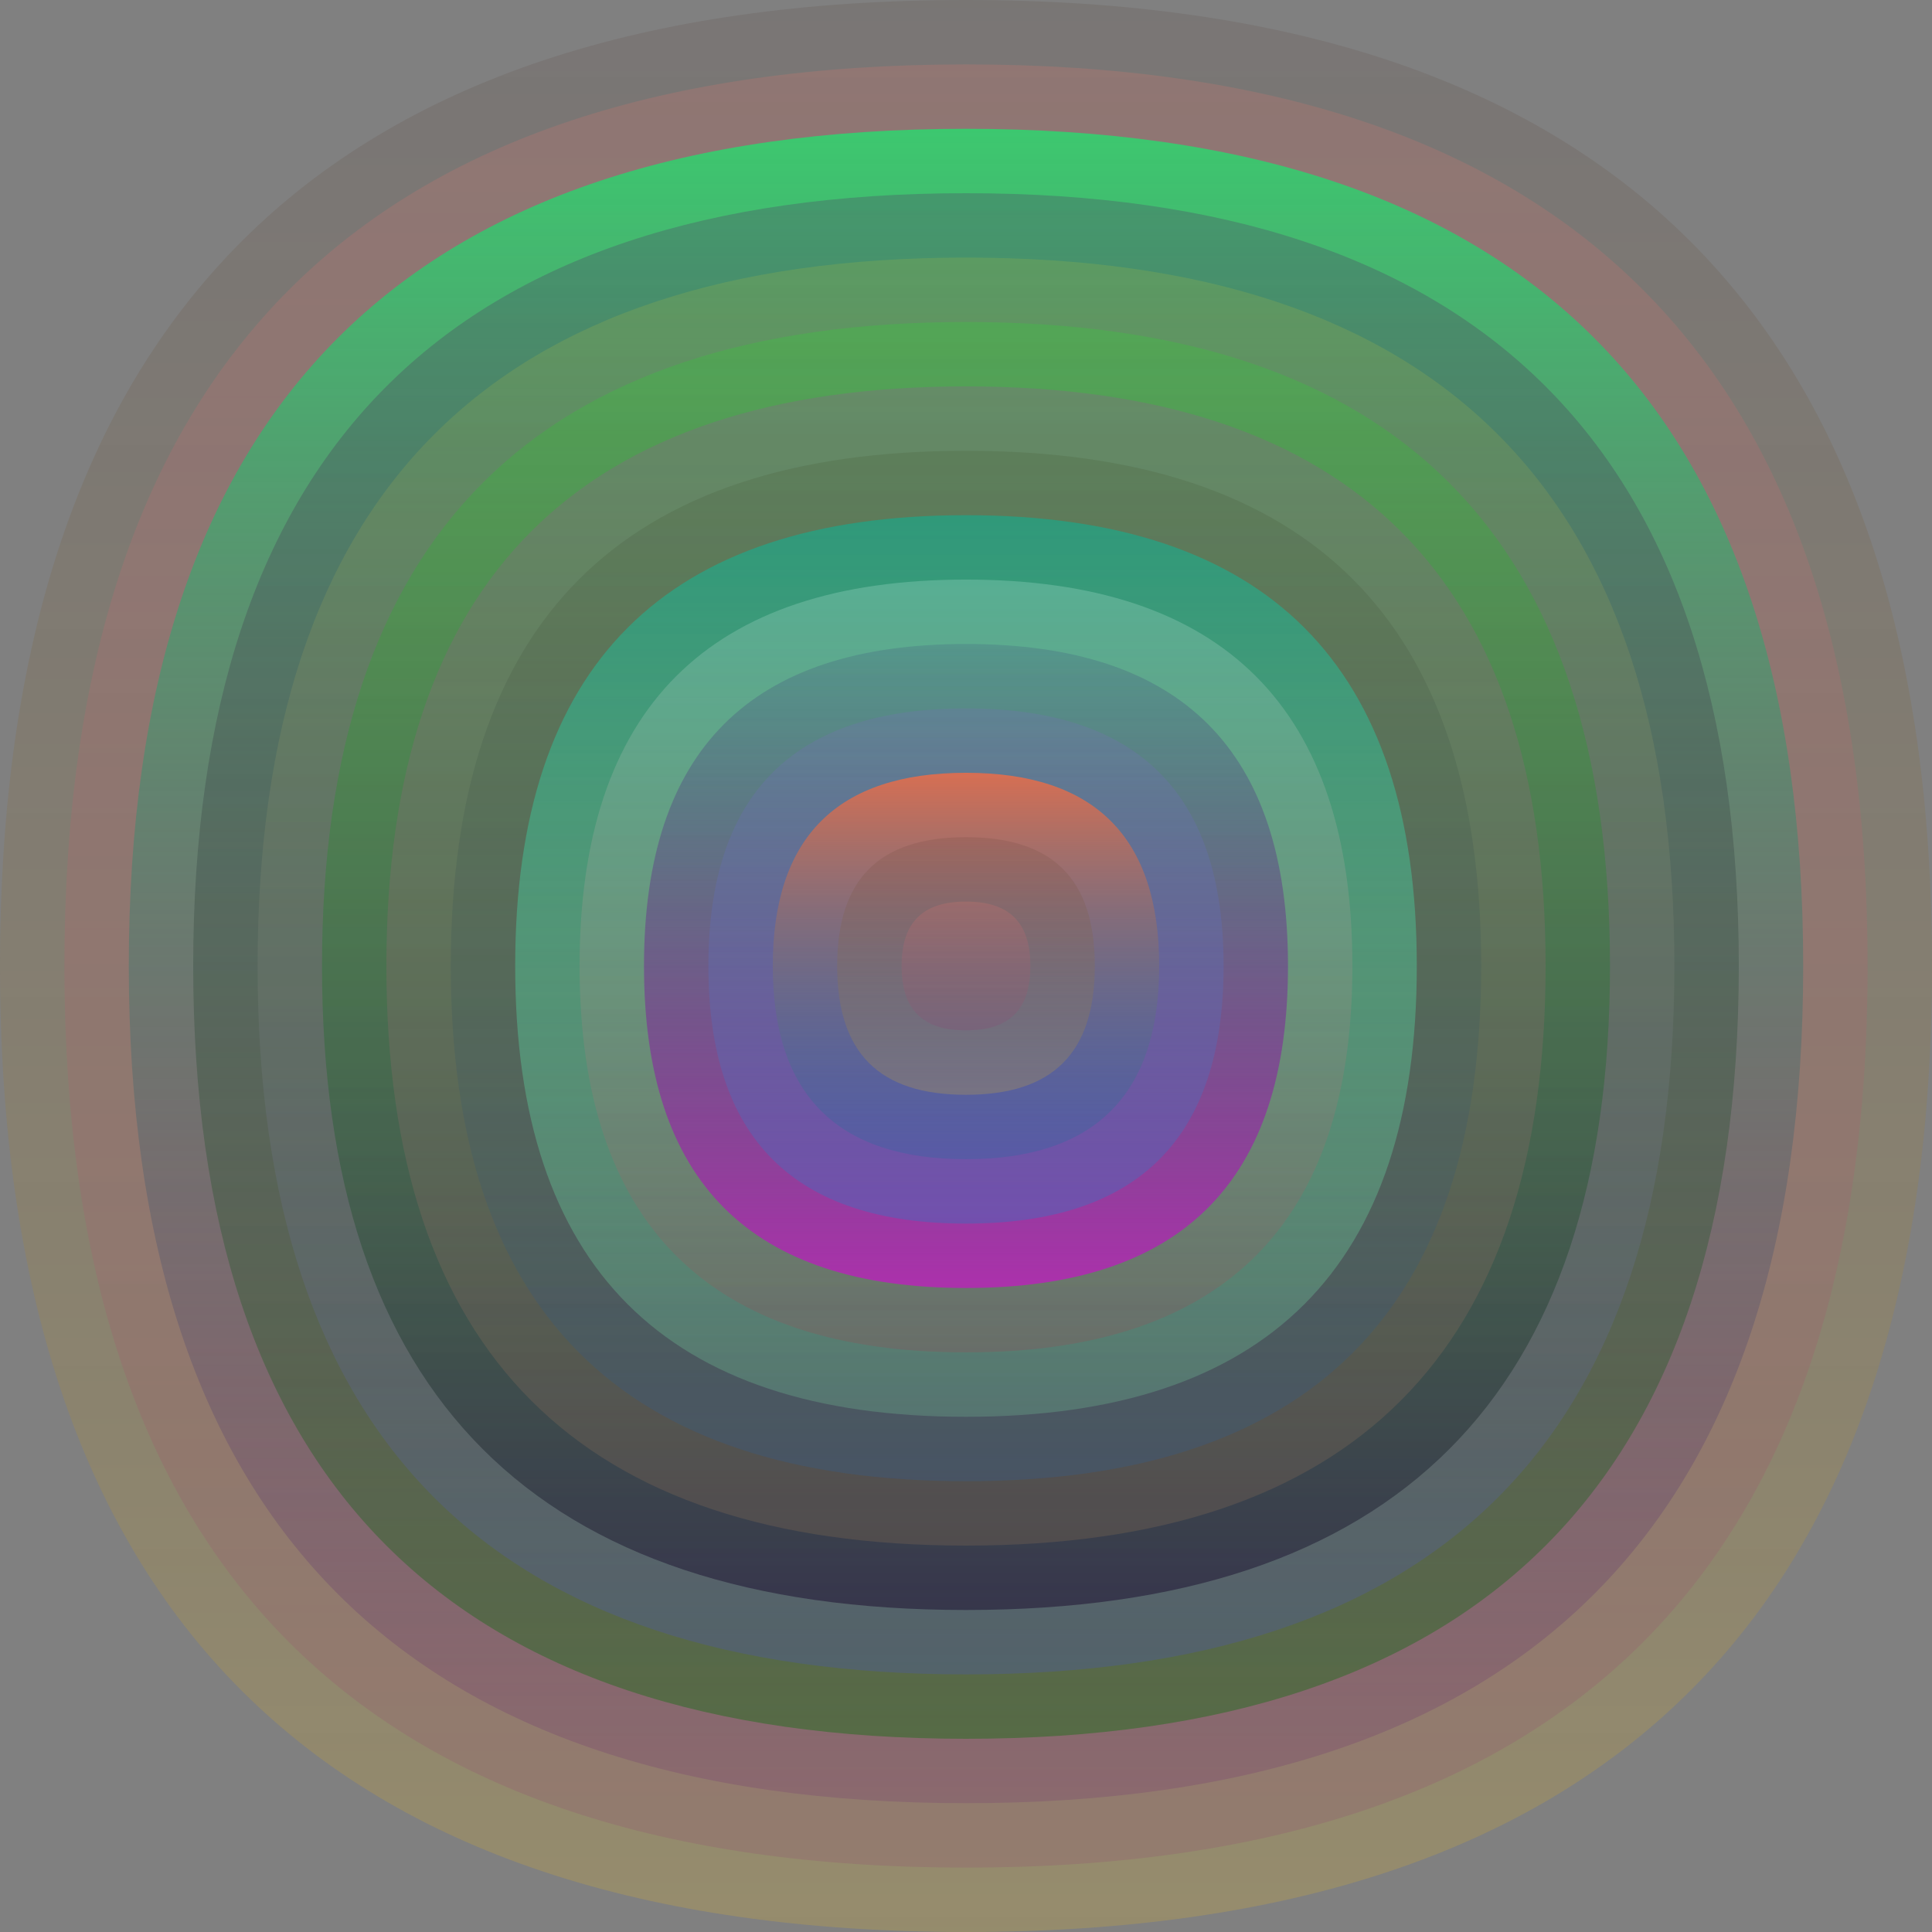
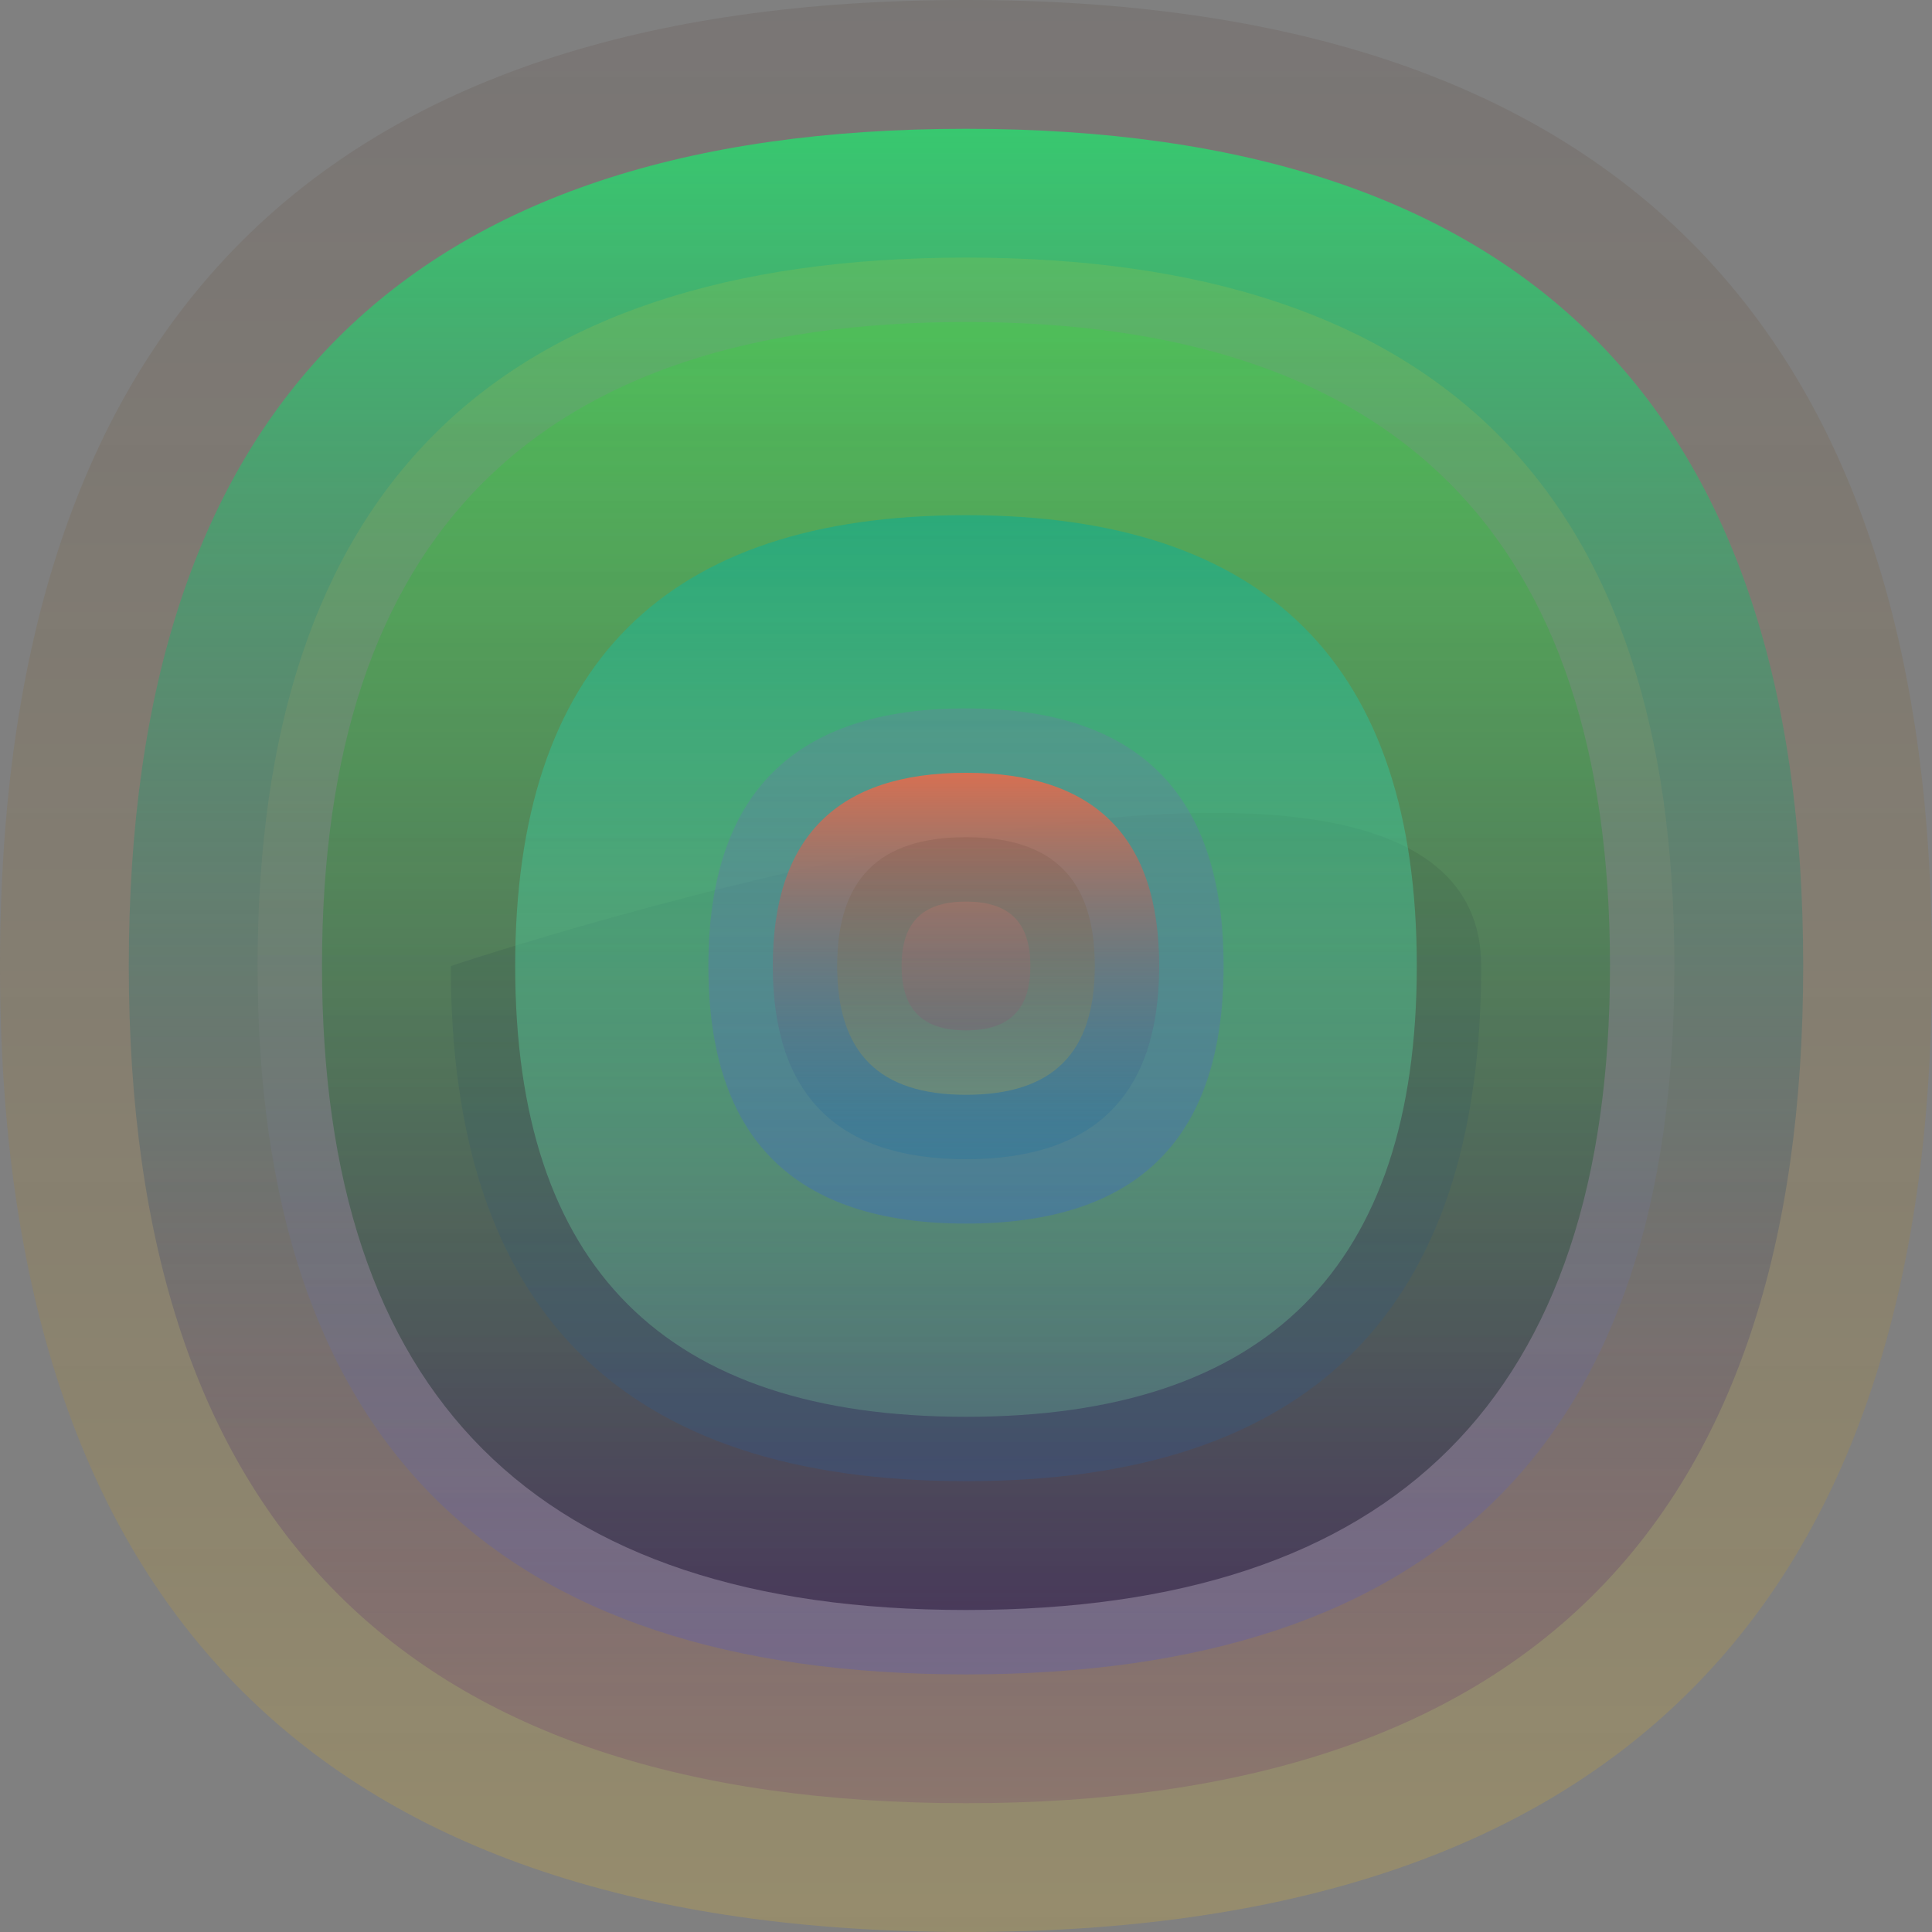
<svg xmlns="http://www.w3.org/2000/svg" width="1200" height="1200" viewBox="0 0 1200 1200">
  <rect x="0" y="0" width="1200" height="1200" fill="#808080" stroke="none" />
  <defs>
    <linearGradient id="p0" x2="0" y2="1">
      <stop stop-color="rgba(70,40,30,0.116)" offset="0" />
      <stop stop-color="rgba(240,190,30,0.199)" offset="1" />
    </linearGradient>
    <linearGradient id="p1" x2="0" y2="1">
      <stop stop-color="rgba(240,120,110,0.186)" offset="0" />
      <stop stop-color="rgba(140,60,110,0.198)" offset="1" />
    </linearGradient>
    <linearGradient id="p2" x2="0" y2="1">
      <stop stop-color="rgba(40,220,110,0.81)" offset="0" />
      <stop stop-color="rgba(100,20,110,0.166)" offset="1" />
    </linearGradient>
    <linearGradient id="p3" x2="0" y2="1">
      <stop stop-color="rgba(80,30,100,0.240)" offset="0" />
      <stop stop-color="rgba(10,110,10,0.4)" offset="1" />
    </linearGradient>
    <linearGradient id="p4" x2="0" y2="1">
      <stop stop-color="rgba(200,200,50,0.165)" offset="0" />
      <stop stop-color="rgba(70,80,210,0.248)" offset="1" />
    </linearGradient>
    <linearGradient id="p5" x2="0" y2="1">
      <stop stop-color="rgba(30,240,30,0.173)" offset="0" />
      <stop stop-color="rgba(20,0,40,0.46)" offset="1" />
    </linearGradient>
    <linearGradient id="p6" x2="0" y2="1">
      <stop stop-color="rgba(180,50,180,0.185)" offset="0" />
      <stop stop-color="rgba(200,150,90,0.159)" offset="1" />
    </linearGradient>
    <linearGradient id="p7" x2="0" y2="1">
      <stop stop-color="rgba(40,40,0,0.104)" offset="0" />
      <stop stop-color="rgba(30,100,180,0.200)" offset="1" />
    </linearGradient>
    <linearGradient id="p8" x2="0" y2="1">
      <stop stop-color="rgba(20,170,140,0.63)" offset="0" />
      <stop stop-color="rgba(140,250,180,0.184)" offset="1" />
    </linearGradient>
    <linearGradient id="p9" x2="0" y2="1">
      <stop stop-color="rgba(210,250,240,0.214)" offset="0" />
      <stop stop-color="rgba(190,40,60,0.160)" offset="1" />
    </linearGradient>
    <linearGradient id="p10" x2="0" y2="1">
      <stop stop-color="rgba(40,30,110,0.142)" offset="0" />
      <stop stop-color="rgba(190,30,190,0.78)" offset="1" />
    </linearGradient>
    <linearGradient id="p11" x2="0" y2="1">
      <stop stop-color="rgba(120,110,180,0.252)" offset="0" />
      <stop stop-color="rgba(60,110,190,0.44)" offset="1" />
    </linearGradient>
    <linearGradient id="p12" x2="0" y2="1">
      <stop stop-color="rgba(220,110,80,0.96)" offset="0" />
      <stop stop-color="rgba(20,110,160,0.238)" offset="1" />
    </linearGradient>
    <linearGradient id="p13" x2="0" y2="1">
      <stop stop-color="rgba(30,100,240,0.143)" offset="0" />
      <stop stop-color="rgba(110,10,0,0.161)" offset="1" />
    </linearGradient>
    <linearGradient id="p14" x2="0" y2="1">
      <stop stop-color="rgba(200,50,160,0.137)" offset="0" />
      <stop stop-color="rgba(80,210,240,0.182)" offset="1" />
    </linearGradient>
  </defs>
  <path fill="url(&quot;#p0&quot;)" d="M0,600 C0,200 200,0 600,0 S1200,200 1200,600 1000,1200 600,1200 0,1000 0,600 " />
  <svg x="0" y="0">
    <g>
      <animateTransform attributeName="transform" type="rotate" from="0 600 600" to="360 600 600" dur="25s" repeatCount="indefinite" />
-       <path fill="url(&quot;#p1&quot;)" d="M40,600 C40,226 226,40 600,40 S1160,226 1160,600 974,1160 600,1160 40,974 40,600 " />
      <svg x="40" y="40">
        <g>
          <animateTransform attributeName="transform" type="rotate" from="0 560 560" to="360 560 560" dur="51s" repeatCount="indefinite" />
          <path fill="url(&quot;#p2&quot;)" d="M40,560 C40,213 213,40 560,40 S1080,213 1080,560 907,1080 560,1080 40,907 40,560 " />
          <svg x="40" y="40">
            <g>
              <animateTransform attributeName="transform" type="rotate" from="0 520 520" to="-360 520 520" dur="45s" repeatCount="indefinite" />
-               <path fill="url(&quot;#p3&quot;)" d="M40,520 C40,200 200,40 520,40 S1000,200 1000,520 840,1000 520,1000 40,840 40,520 " />
              <svg x="40" y="40">
                <g>
                  <animateTransform attributeName="transform" type="rotate" from="0 480 480" to="360 480 480" dur="50s" repeatCount="indefinite" />
                  <path fill="url(&quot;#p4&quot;)" d="M40,480 C40,186 186,40 480,40 S920,186 920,480 774,920 480,920 40,774 40,480 " />
                  <svg x="40" y="40">
                    <g>
                      <animateTransform attributeName="transform" type="rotate" from="0 440 440" to="360 440 440" dur="21s" repeatCount="indefinite" />
                      <path fill="url(&quot;#p5&quot;)" d="M40,440 C40,173 173,40 440,40 S840,173 840,440 707,840 440,840 40,707 40,440 " />
                      <svg x="40" y="40">
                        <g>
                          <animateTransform attributeName="transform" type="rotate" from="0 400 400" to="-360 400 400" dur="70s" repeatCount="indefinite" />
-                           <path fill="url(&quot;#p6&quot;)" d="M40,400 C40,160 160,40 400,40 S760,160 760,400 640,760 400,760 40,640 40,400 " />
                          <svg x="40" y="40">
                            <g>
                              <animateTransform attributeName="transform" type="rotate" from="0 360 360" to="360 360 360" dur="28s" repeatCount="indefinite" />
-                               <path fill="url(&quot;#p7&quot;)" d="M40,360 C40,146 146,40 360,40 S680,146 680,360 574,680 360,680 40,574 40,360 " />
+                               <path fill="url(&quot;#p7&quot;)" d="M40,360 S680,146 680,360 574,680 360,680 40,574 40,360 " />
                              <svg x="40" y="40">
                                <g>
                                  <animateTransform attributeName="transform" type="rotate" from="0 320 320" to="-360 320 320" dur="23s" repeatCount="indefinite" />
                                  <path fill="url(&quot;#p8&quot;)" d="M40,320 C40,133 133,40 320,40 S600,133 600,320 507,600 320,600 40,507 40,320 " />
                                  <svg x="40" y="40">
                                    <g>
                                      <animateTransform attributeName="transform" type="rotate" from="0 280 280" to="-360 280 280" dur="58s" repeatCount="indefinite" />
-                                       <path fill="url(&quot;#p9&quot;)" d="M40,280 C40,120 120,40 280,40 S520,120 520,280 440,520 280,520 40,440 40,280 " />
                                      <svg x="40" y="40">
                                        <g>
                                          <animateTransform attributeName="transform" type="rotate" from="0 240 240" to="360 240 240" dur="50s" repeatCount="indefinite" />
-                                           <path fill="url(&quot;#p10&quot;)" d="M40,240 C40,106 106,40 240,40 S440,106 440,240 374,440 240,440 40,374 40,240 " />
                                          <svg x="40" y="40">
                                            <g>
                                              <animateTransform attributeName="transform" type="rotate" from="0 200 200" to="360 200 200" dur="12s" repeatCount="indefinite" />
                                              <path fill="url(&quot;#p11&quot;)" d="M40,200 C40,93 93,40 200,40 S360,93 360,200 307,360 200,360 40,307 40,200 " />
                                              <svg x="40" y="40">
                                                <g>
                                                  <animateTransform attributeName="transform" type="rotate" from="0 160 160" to="360 160 160" dur="18s" repeatCount="indefinite" />
                                                  <path fill="url(&quot;#p12&quot;)" d="M40,160 C40,80 80,40 160,40 S280,80 280,160 240,280 160,280 40,240 40,160 " />
                                                  <svg x="40" y="40">
                                                    <g>
                                                      <animateTransform attributeName="transform" type="rotate" from="0 120 120" to="360 120 120" dur="15s" repeatCount="indefinite" />
                                                      <path fill="url(&quot;#p0&quot;)" d="M40,120 C40,66 66,40 120,40 S200,66 200,120 174,200 120,200 40,174 40,120 " />
                                                      <svg x="40" y="40">
                                                        <g>
                                                          <animateTransform attributeName="transform" type="rotate" from="0 80 80" to="-360 80 80" dur="43s" repeatCount="indefinite" />
                                                          <path fill="url(&quot;#p1&quot;)" d="M40,80 C40,53 53,40 80,40 S120,53 120,80 107,120 80,120 40,107 40,80 " />
                                                          <svg x="40" y="40">
                                                            <g>
                                                              <animateTransform attributeName="transform" type="rotate" from="0 40 40" to="360 40 40" dur="71s" repeatCount="indefinite" />
                                                            </g>
                                                          </svg>
                                                        </g>
                                                      </svg>
                                                    </g>
                                                  </svg>
                                                </g>
                                              </svg>
                                            </g>
                                          </svg>
                                        </g>
                                      </svg>
                                    </g>
                                  </svg>
                                </g>
                              </svg>
                            </g>
                          </svg>
                        </g>
                      </svg>
                    </g>
                  </svg>
                </g>
              </svg>
            </g>
          </svg>
        </g>
      </svg>
    </g>
  </svg>
</svg>